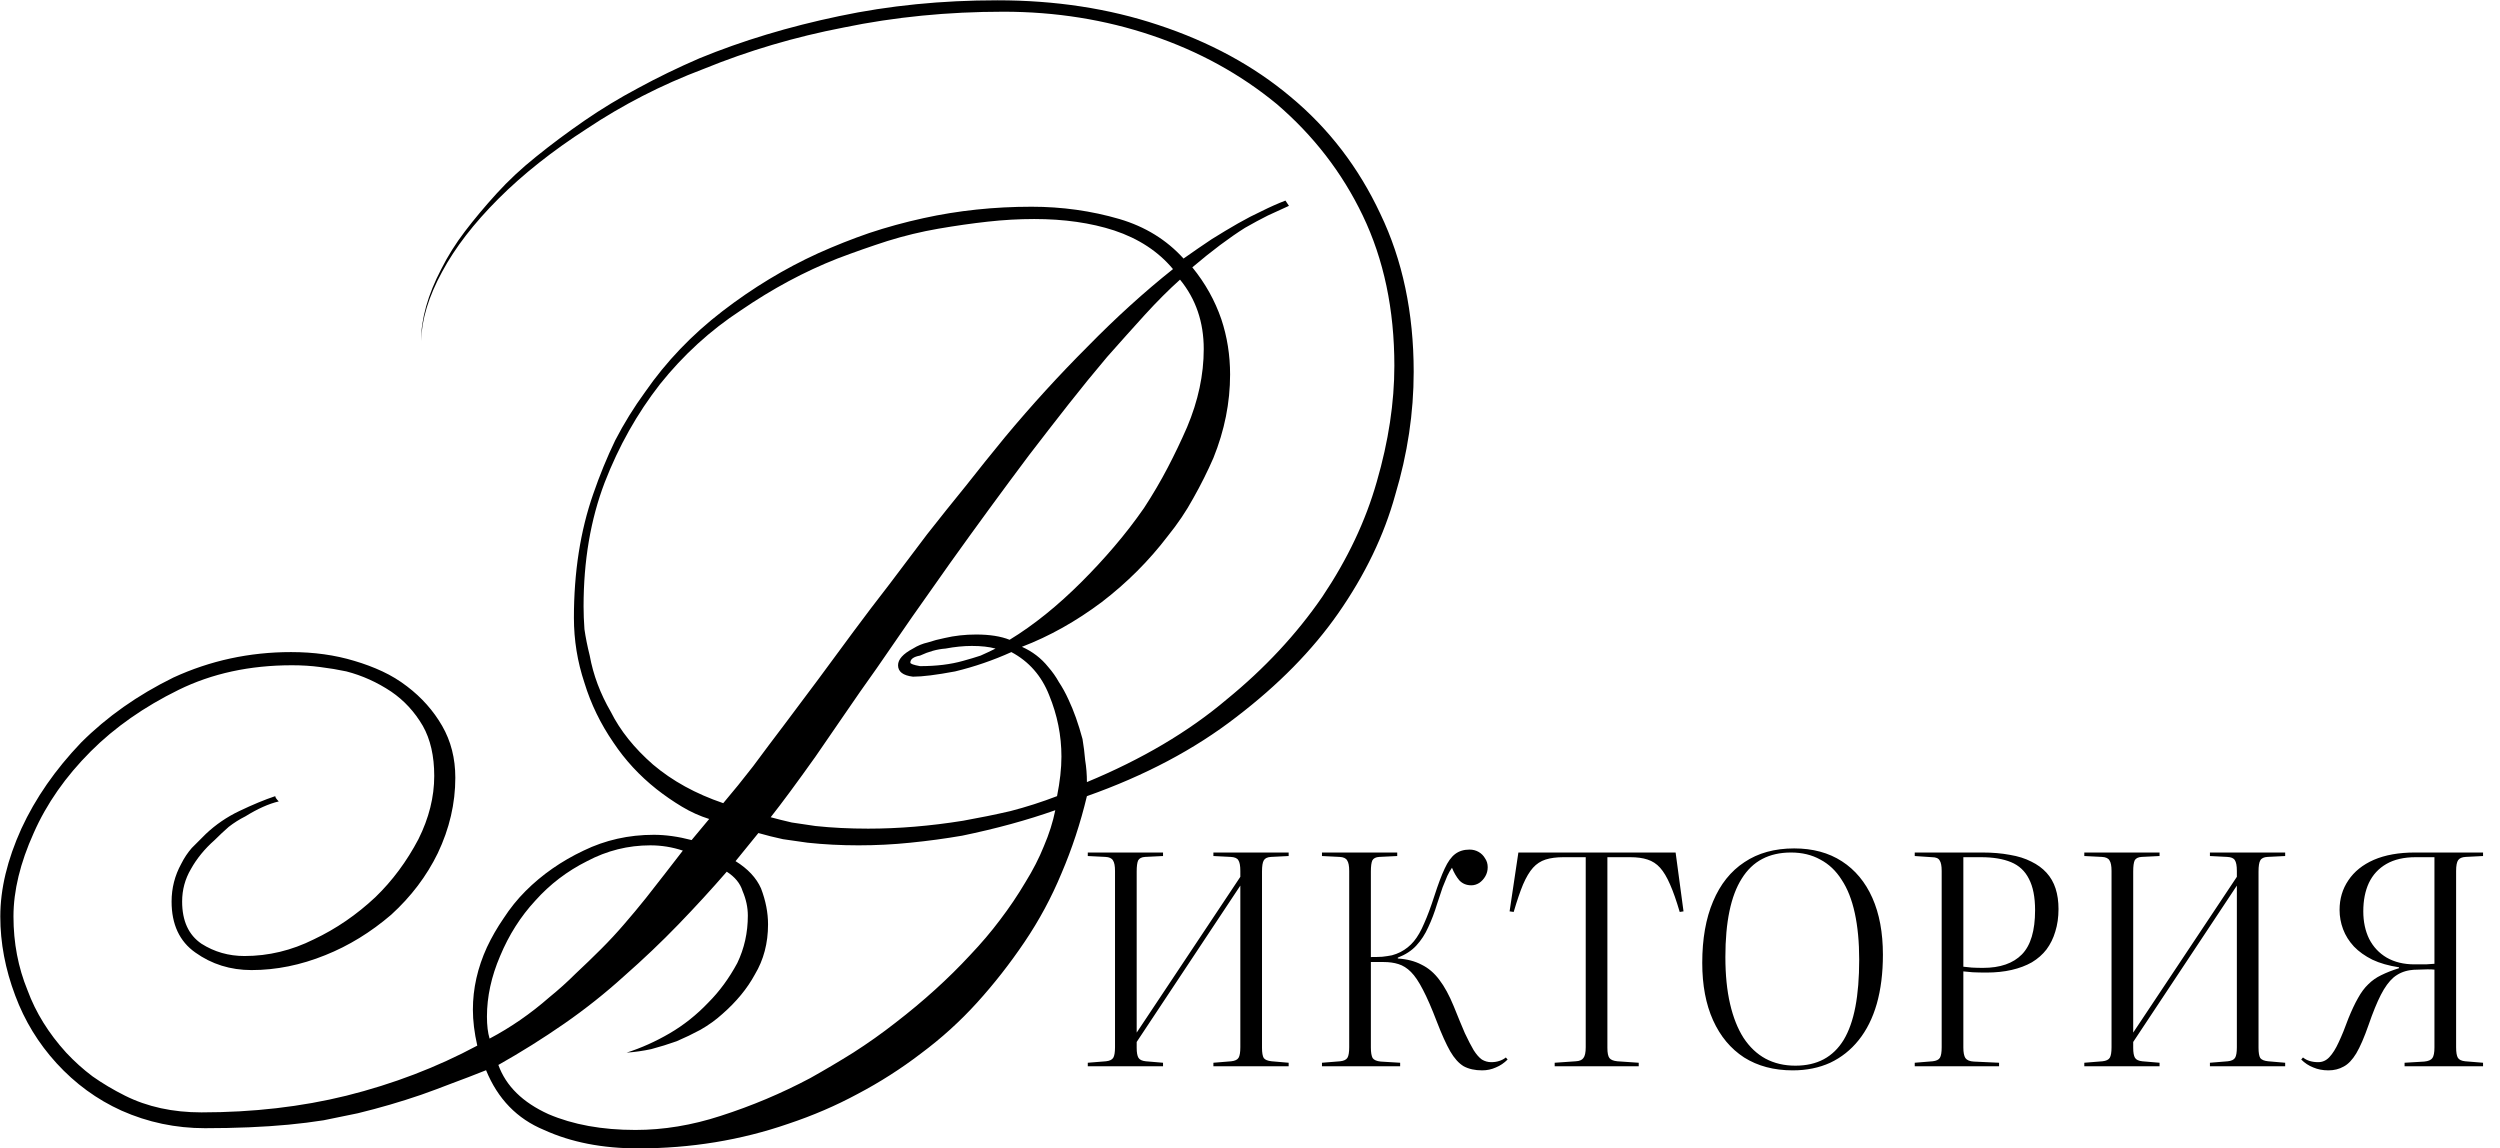
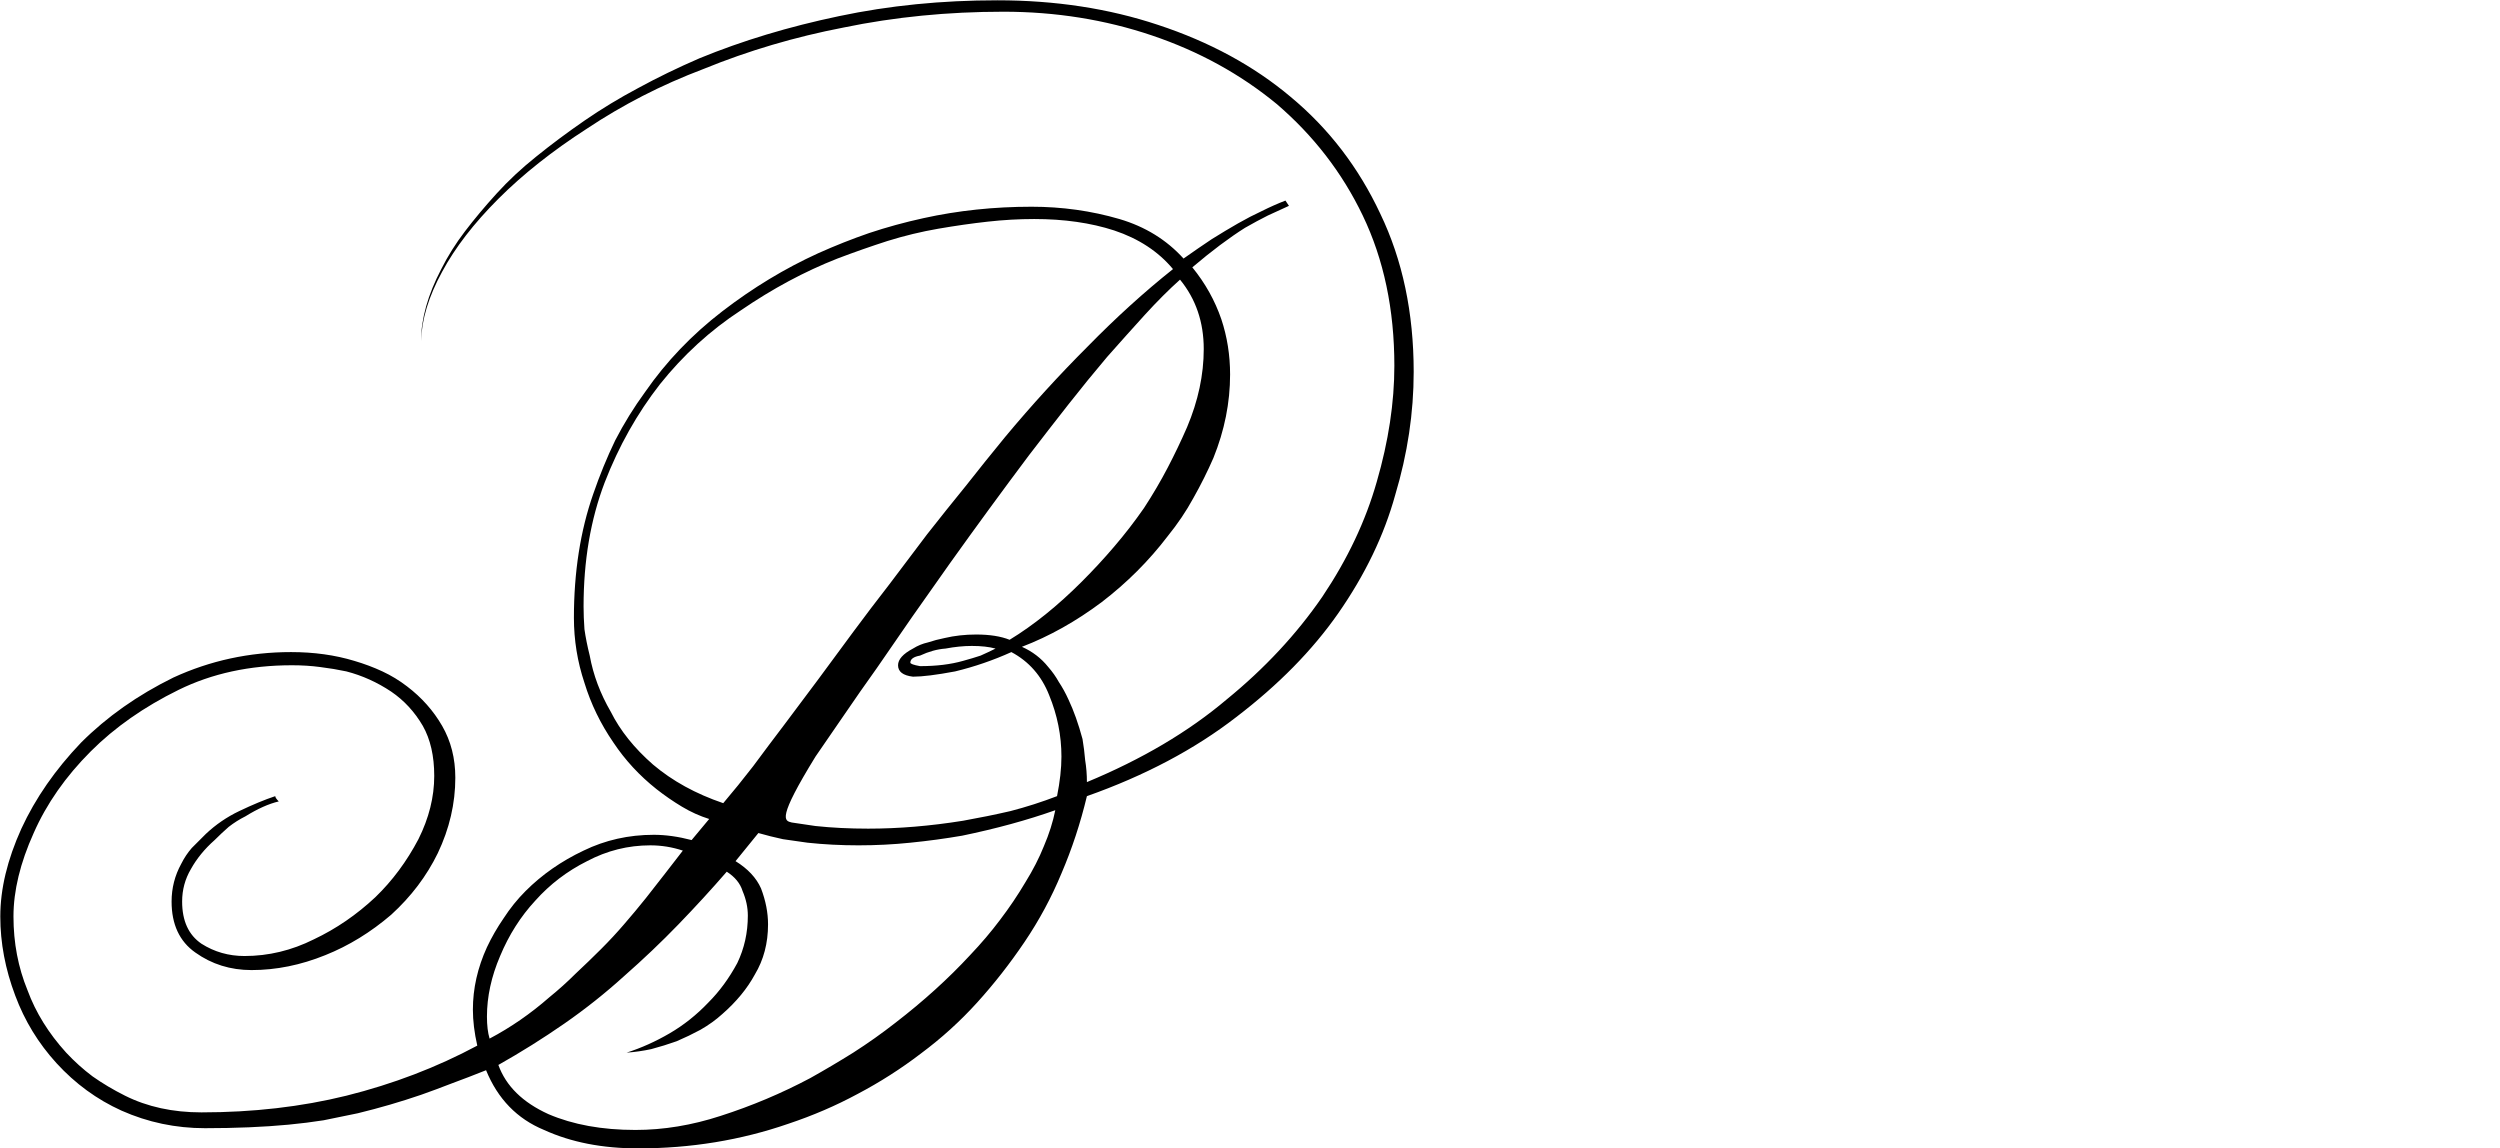
<svg xmlns="http://www.w3.org/2000/svg" width="4269" height="1961" viewBox="0 0 4269 1961" fill="none">
-   <path d="M2414.01 635.004C2414.01 705.004 2403.51 775.004 2382.51 845.004C2363.51 914.004 2331.01 981.504 2285.01 1047.5C2241.01 1110.5 2183.01 1169.5 2111.01 1224.5C2040.01 1279.5 1955.01 1324.5 1856.01 1359.5C1845.01 1405.5 1830.51 1449.5 1812.51 1491.5C1795.51 1532.5 1774.51 1571.5 1749.51 1608.5C1724.51 1645.5 1697.51 1680 1668.51 1712C1639.51 1744 1607.51 1773 1572.51 1799C1538.51 1825 1502.51 1848 1464.51 1868C1427.51 1888 1388.01 1905 1346.01 1919C1265.01 1947 1179.51 1961 1089.51 1961C1028.51 1961 975.008 1950.5 929.008 1929.5C883.008 1910.5 850.008 1876.5 830.008 1827.5C810.008 1835.5 790.508 1843 771.508 1850C753.508 1857 736.008 1863.5 719.008 1869.5C684.008 1881.5 648.008 1892 611.008 1901C592.008 1905 572.508 1909 552.508 1913C533.508 1916 513.508 1918.5 492.508 1920.5C471.508 1922.5 449.008 1924 425.008 1925C401.008 1926 376.008 1926.5 350.008 1926.5C300.008 1926.5 252.508 1916.5 207.508 1896.5C165.508 1877.5 128.508 1850.5 96.508 1815.5C65.508 1781.5 42.008 1743 26.008 1700C9.008 1655 0.508 1610 0.508 1565C0.508 1518 12.508 1468 36.508 1415C60.508 1363 94.508 1314 138.508 1268C182.508 1224 235.008 1187 296.008 1157C359.008 1128 426.008 1113.5 497.008 1113.5C536.008 1113.5 572.008 1118.5 605.008 1128.5C622.008 1133.5 638.008 1139.5 653.008 1146.5C668.008 1153.5 682.008 1162 695.008 1172C720.008 1191 740.008 1213.5 755.008 1239.5C770.008 1265.5 777.508 1295 777.508 1328C777.508 1372 767.508 1415 747.508 1457C728.508 1496 702.008 1531 668.008 1562C633.008 1592 595.508 1615 555.508 1631C513.508 1648 471.508 1656.5 429.508 1656.5C393.508 1656.5 361.508 1646.5 333.508 1626.5C306.508 1607.5 293.008 1578.5 293.008 1539.5C293.008 1516.5 298.508 1495 309.508 1475C314.508 1465 320.508 1456 327.508 1448C335.508 1440 343.508 1432 351.508 1424C368.508 1408 387.508 1395 408.508 1385C431.508 1374 452.008 1365.5 470.008 1359.5C470.008 1361.5 472.008 1364.5 476.008 1368.5C459.008 1372.5 440.008 1381 419.008 1394C409.008 1399 399.508 1405 390.508 1412C382.508 1419 374.508 1426.5 366.508 1434.5C349.508 1449.5 336.008 1466 326.008 1484C316.008 1501 311.008 1519.5 311.008 1539.5C311.008 1572.5 322.008 1596.5 344.008 1611.5C366.008 1625.5 390.508 1632.5 417.508 1632.5C458.508 1632.5 498.008 1623 536.008 1604C574.008 1586 609.008 1562 641.008 1532C670.008 1504 694.508 1471 714.508 1433C732.508 1397 741.508 1361 741.508 1325C741.508 1291 735.008 1262.5 722.008 1239.5C708.008 1215.5 690.008 1196 668.008 1181C644.008 1165 618.508 1153.5 591.508 1146.5C577.508 1143.5 562.508 1141 546.508 1139C531.508 1137 515.508 1136 498.508 1136C426.508 1136 362.008 1150 305.008 1178C246.008 1207 196.008 1242 155.008 1283C112.008 1326 79.508 1372.5 57.508 1422.5C34.508 1473.5 23.008 1521 23.008 1565C23.008 1610 31.008 1652 47.008 1691C61.008 1729 83.008 1764.5 113.008 1797.5C127.008 1812.5 142.008 1826 158.008 1838C175.008 1850 193.508 1861 213.508 1871C251.508 1890 295.008 1899.5 344.008 1899.5C432.008 1899.5 514.508 1890 591.508 1871C671.508 1851 746.008 1822.5 815.008 1785.5C810.008 1763.5 807.508 1743 807.508 1724C807.508 1688 815.508 1652.5 831.508 1617.5C839.508 1600.5 849.008 1584 860.008 1568C871.008 1551 883.508 1535.5 897.508 1521.5C925.508 1493.5 958.508 1470.5 996.508 1452.5C1033.51 1434.5 1073.51 1425.5 1116.51 1425.5C1136.51 1425.5 1158.01 1428.5 1181.01 1434.5L1211.01 1398.5C1195.01 1393.5 1179.51 1386.5 1164.51 1377.5C1149.51 1368.5 1135.01 1358.5 1121.01 1347.5C1092.01 1324.5 1067.51 1298 1047.51 1268C1025.51 1236 1009.01 1202 998.008 1166C986.008 1130 980.008 1093 980.008 1055C980.008 977.004 991.008 906.504 1013.01 843.504C1024.01 811.504 1036.51 781.004 1050.51 752.004C1065.51 723.004 1082.51 695.504 1101.51 669.504C1119.51 643.504 1139.51 619.004 1161.51 596.004C1183.51 573.004 1207.51 551.504 1233.51 531.504C1285.51 491.504 1340.01 458.504 1397.01 432.504C1426.01 419.504 1455.01 408.004 1484.01 398.004C1514.01 388.004 1545.01 379.504 1577.01 372.504C1636.01 359.504 1697.51 353.004 1761.51 353.004C1813.51 353.004 1863.51 360.004 1911.51 374.004C1955.51 387.004 1992.01 409.504 2021.01 441.504C2038.01 429.504 2054.01 418.504 2069.01 408.504C2085.01 398.504 2100.01 389.504 2114.01 381.504C2128.01 373.504 2141.51 366.504 2154.51 360.504C2168.51 353.504 2182.01 347.504 2195.01 342.504L2201.01 351.504C2190.01 356.504 2178.01 362.004 2165.01 368.004C2153.01 374.004 2140.01 381.004 2126.01 389.004C2099.01 406.004 2069.01 428.504 2036.01 456.504C2058.01 483.504 2074.51 513.004 2085.51 545.004C2095.51 575.004 2100.51 606.504 2100.51 639.504C2100.51 687.504 2091.01 735.004 2072.01 782.004C2062.01 805.004 2050.51 828.004 2037.51 851.004C2025.51 873.004 2011.01 894.504 1994.01 915.504C1962.01 957.504 1924.51 995.004 1881.51 1028C1837.51 1061 1792.01 1086.5 1745.01 1104.5C1763.01 1112.5 1778.01 1124 1790.01 1139C1797.01 1147 1803.01 1155.5 1808.01 1164.5C1814.01 1173.5 1819.51 1183.5 1824.51 1194.5C1833.51 1213.5 1841.51 1236 1848.51 1262C1850.51 1274 1852.01 1286 1853.01 1298C1855.01 1310 1856.01 1322.5 1856.01 1335.5C1950.01 1296.5 2029.51 1249.5 2094.51 1194.5C2159.51 1141.5 2214.01 1083 2258.01 1019C2301.01 955.004 2332.01 889.504 2351.01 822.504C2371.01 753.504 2381.01 687.504 2381.01 624.504C2381.01 528.504 2363.01 443.004 2327.01 368.004C2292.01 295.004 2243.01 231.504 2180.01 177.504C2118.01 126.504 2047.01 87.504 1967.01 60.504C1887.01 33.504 1802.51 20.004 1713.51 20.004C1618.51 20.004 1527.51 29.004 1440.51 47.004C1357.51 63.004 1278.01 86.504 1202.01 117.504C1165.01 131.504 1130.01 147.004 1097.01 164.004C1064.01 181.004 1032.51 199.504 1002.51 219.504C943.508 257.504 893.008 297.504 851.008 339.504C809.008 381.504 777.008 423.004 755.008 464.004C732.008 506.004 720.008 545.504 719.008 582.504C719.008 544.504 730.508 503.504 753.508 459.504C764.508 437.504 778.008 416.004 794.008 395.004C810.008 374.004 828.008 352.504 848.008 330.504C868.008 308.504 890.508 287.504 915.508 267.504C941.508 246.504 969.008 226.004 998.008 206.004C1027.01 186.004 1057.51 167.504 1089.51 150.504C1122.51 132.504 1157.51 115.504 1194.51 99.504C1267.51 69.504 1347.01 45.504 1433.01 27.504C1518.01 9.504 1608.01 0.504 1703.01 0.504C1802.01 0.504 1893.51 14.504 1977.51 42.504C2065.51 71.504 2141.01 112.504 2204.01 165.504C2269.01 219.504 2320.01 286.004 2357.01 365.004C2395.01 444.004 2414.01 534.004 2414.01 635.004ZM2055.51 596.004C2055.51 550.004 2042.01 510.504 2015.01 477.504C1996.01 494.504 1976.01 514.504 1955.01 537.504C1935.01 559.504 1913.51 583.504 1890.51 609.504C1868.51 635.504 1846.51 662.504 1824.51 690.504C1802.51 718.504 1780.01 747.504 1757.01 777.504C1712.01 837.504 1667.01 899.004 1622.01 962.004C1600.01 993.004 1578.51 1023.5 1557.51 1053.5C1537.51 1082.5 1517.51 1111.5 1497.51 1140.5C1477.51 1168.5 1459.01 1195 1442.01 1220C1425.01 1245 1408.51 1269 1392.51 1292C1360.51 1337 1335.01 1371.5 1316.01 1395.5C1327.01 1398.5 1339.01 1401.5 1352.01 1404.5C1365.01 1406.5 1378.51 1408.5 1392.51 1410.5C1420.51 1413.5 1450.51 1415 1482.51 1415C1534.51 1415 1588.51 1410.5 1644.51 1401.5C1672.51 1396.5 1699.51 1391 1725.51 1385C1752.51 1378 1779.01 1369.5 1805.01 1359.5C1810.01 1334.5 1812.51 1312 1812.51 1292C1812.51 1256 1805.51 1221 1791.51 1187C1778.51 1154 1757.01 1129.5 1727.01 1113.5C1696.01 1127.5 1664.01 1138.5 1631.01 1146.5C1599.01 1152.5 1575.01 1155.5 1559.01 1155.5C1542.01 1153.5 1533.51 1147 1533.51 1136C1533.51 1126 1542.01 1116.5 1559.01 1107.5C1567.01 1102.5 1575.51 1099 1584.51 1097C1593.51 1094 1603.01 1091.5 1613.01 1089.5C1630.01 1085.5 1648.01 1083.5 1667.01 1083.5C1690.01 1083.5 1709.01 1086.5 1724.01 1092.5C1765.01 1067.5 1806.01 1034.5 1847.01 993.504C1867.01 973.504 1885.51 953.504 1902.51 933.504C1920.51 912.504 1937.51 890.504 1953.51 867.504C1968.51 844.504 1982.01 821.504 1994.01 798.504C2006.01 775.504 2017.01 752.504 2027.01 729.504C2046.01 684.504 2055.51 640.004 2055.51 596.004ZM2003.01 459.504C1978.01 429.504 1944.51 407.504 1902.51 393.504C1862.51 380.504 1817.01 374.004 1766.01 374.004C1740.01 374.004 1713.51 375.504 1686.51 378.504C1659.51 381.504 1631.51 385.504 1602.51 390.504C1573.51 395.504 1544.51 402.504 1515.51 411.504C1487.51 420.504 1459.01 430.504 1430.01 441.504C1374.01 463.504 1319.01 493.004 1265.01 530.004C1239.01 547.004 1214.51 566.004 1191.51 587.004C1168.51 608.004 1147.01 631.004 1127.01 656.004C1088.01 706.004 1056.51 762.004 1032.51 824.004C1008.51 887.004 996.508 957.504 996.508 1035.5C996.508 1047.5 997.008 1060.5 998.008 1074.5C1000.01 1088.5 1003.01 1103.5 1007.01 1119.5C1013.01 1152.5 1025.01 1184.5 1043.01 1215.5C1059.01 1247.5 1083.01 1277.5 1115.01 1305.5C1148.01 1333.5 1188.01 1355.5 1235.01 1371.5C1252.01 1351.5 1269.01 1330.5 1286.01 1308.5C1303.01 1285.5 1321.01 1261.5 1340.01 1236.5C1377.01 1187.5 1416.01 1135 1457.01 1079C1477.01 1052 1497.51 1025 1518.51 998.004C1539.51 970.004 1561.01 941.504 1583.01 912.504C1605.01 884.504 1627.01 857.004 1649.01 830.004C1671.01 802.004 1693.51 774.004 1716.51 746.004C1761.51 692.004 1808.51 640.504 1857.51 591.504C1905.51 542.504 1954.01 498.504 2003.01 459.504ZM1700.01 1107.5C1689.01 1104.5 1675.51 1103 1659.51 1103C1645.51 1103 1630.51 1104.5 1614.51 1107.5C1600.51 1108.5 1586.01 1112.5 1571.01 1119.5C1560.01 1121.5 1554.51 1125.5 1554.51 1131.5C1554.51 1133.5 1560.01 1135.5 1571.01 1137.5C1599.01 1137.5 1623.51 1134.5 1644.51 1128.5C1655.51 1125.5 1665.51 1122.5 1674.51 1119.5C1683.51 1115.5 1692.01 1111.5 1700.01 1107.5ZM1802.01 1383.5C1754.01 1400.5 1701.01 1415 1643.01 1427C1614.01 1432 1584.51 1436 1554.51 1439C1525.51 1442 1496.01 1443.5 1466.01 1443.5C1436.01 1443.5 1407.01 1442 1379.01 1439C1365.01 1437 1351.01 1435 1337.01 1433C1323.01 1430 1309.01 1426.5 1295.01 1422.5L1256.01 1470.5C1277.01 1483.5 1291.51 1499 1299.51 1517C1307.51 1538 1311.51 1558.5 1311.51 1578.5C1311.51 1610.5 1304.01 1639 1289.01 1664C1276.01 1688 1257.51 1710.5 1233.51 1731.5C1222.51 1741.5 1210.01 1750.5 1196.01 1758.5C1183.01 1765.5 1169.51 1772 1155.51 1778C1141.51 1783 1127.01 1787.5 1112.01 1791.5C1098.01 1794.5 1084.01 1796.5 1070.01 1797.5C1095.01 1789.5 1119.51 1778.5 1143.51 1764.5C1167.51 1750.5 1189.51 1733 1209.51 1712C1228.51 1693 1245.01 1670.5 1259.01 1644.5C1271.01 1619.5 1277.01 1592.5 1277.01 1563.5C1277.01 1549.5 1274.01 1535.5 1268.01 1521.5C1264.01 1508.5 1255.01 1497.5 1241.01 1488.5C1215.01 1518.5 1187.51 1548.5 1158.51 1578.5C1129.51 1608.5 1098.51 1638 1065.51 1667C1033.51 1696 999.508 1723 963.508 1748C927.508 1773 890.008 1796.5 851.008 1818.5C864.008 1854.5 892.508 1882.5 936.508 1902.5C978.508 1920.5 1028.01 1929.5 1085.01 1929.5C1133.01 1929.5 1181.51 1921.5 1230.51 1905.5C1283.51 1888.5 1334.51 1867 1383.51 1841C1408.51 1827 1433.01 1812.5 1457.01 1797.5C1482.01 1781.5 1506.01 1764.5 1529.01 1746.5C1577.01 1709.5 1619.51 1671 1656.51 1631C1675.51 1611 1692.51 1591 1707.51 1571C1723.51 1550 1738.01 1528.5 1751.01 1506.5C1764.01 1485.5 1774.51 1465 1782.51 1445C1791.51 1424 1798.01 1403.5 1802.01 1383.5ZM1166.01 1452.5C1148.01 1446.5 1129.51 1443.5 1110.51 1443.5C1072.51 1443.5 1036.51 1452.5 1002.51 1470.5C968.508 1487.5 939.008 1510 914.008 1538C889.008 1565 869.008 1596.5 854.008 1632.5C839.008 1667.5 831.508 1702 831.508 1736C831.508 1751 833.008 1763.5 836.008 1773.5C872.008 1754.5 906.008 1731 938.008 1703C954.008 1690 969.008 1676.5 983.008 1662.5C998.008 1648.5 1012.51 1634.5 1026.51 1620.5C1040.51 1606.5 1053.51 1592.5 1065.51 1578.5C1078.51 1563.5 1091.01 1548.5 1103.01 1533.5C1125.01 1505.5 1146.01 1478.5 1166.01 1452.5Z" fill="black" />
-   <path d="M1857.5 1820.75V1814.75L1888.5 1812.25C1894.83 1811.58 1899 1809.58 1901 1806.25C1903 1802.92 1904 1796.92 1904 1788.25V1487.25C1904 1478.58 1902.83 1472.58 1900.5 1469.25C1898.5 1465.58 1894.17 1463.58 1887.5 1463.25L1857.5 1461.75V1455.75H1986V1461.75L1955.5 1463.25C1949.5 1463.58 1945.5 1465.58 1943.5 1469.25C1941.83 1472.92 1941 1479.25 1941 1488.25V1763.25L2118 1497.25V1487.25C2118 1478.25 2116.83 1472.08 2114.5 1468.75C2112.5 1465.42 2108.17 1463.58 2101.5 1463.25L2072 1461.75V1455.75H2200.5V1461.75L2170.5 1463.25C2164.17 1463.58 2160 1465.58 2158 1469.25C2156 1472.58 2155 1478.92 2155 1488.25V1789.25C2155 1797.58 2156 1803.42 2158 1806.75C2160.33 1809.75 2164.83 1811.58 2171.5 1812.25L2200.5 1814.75V1820.75H2072V1814.75L2102.5 1812.25C2108.83 1811.58 2113 1809.58 2115 1806.25C2117 1802.92 2118 1796.92 2118 1788.25V1512.25L1941 1779.25V1789.25C1941 1797.25 1942 1802.92 1944 1806.25C1946 1809.58 1950.17 1811.58 1956.5 1812.25L1986 1814.75V1820.75H1857.5ZM2530.9 1827.75C2518.57 1827.75 2508.07 1825.42 2499.4 1820.75C2491.07 1815.75 2483.4 1807.25 2476.4 1795.25C2469.4 1782.92 2461.74 1765.92 2453.4 1744.25C2444.74 1721.58 2436.9 1703.58 2429.9 1690.25C2422.9 1676.58 2416.07 1666.42 2409.4 1659.75C2402.74 1653.08 2395.57 1648.58 2387.9 1646.25C2380.57 1643.92 2372.07 1642.75 2362.4 1642.75H2340.9V1788.75C2340.9 1797.08 2341.9 1803.08 2343.9 1806.75C2346.24 1810.08 2350.9 1812.08 2357.9 1812.75L2390.9 1814.75V1820.75H2257.4V1814.75L2288.4 1812.25C2294.74 1811.58 2298.9 1809.58 2300.9 1806.25C2302.9 1802.92 2303.9 1796.92 2303.9 1788.25V1487.25C2303.9 1478.58 2302.74 1472.58 2300.4 1469.25C2298.4 1465.58 2294.07 1463.58 2287.4 1463.25L2257.4 1461.75V1455.75H2385.9V1461.75L2355.4 1463.25C2349.4 1463.58 2345.4 1465.58 2343.4 1469.25C2341.74 1472.92 2340.9 1479.25 2340.9 1488.25V1634.25C2348.24 1634.25 2354.74 1634.08 2360.4 1633.75C2366.4 1633.08 2371.9 1632.25 2376.9 1631.25C2381.9 1629.92 2386.74 1628.08 2391.4 1625.75C2400.4 1621.08 2408.07 1614.92 2414.4 1607.25C2420.74 1599.58 2426.57 1589.42 2431.9 1576.75C2437.57 1564.08 2443.4 1548.42 2449.4 1529.75C2455.74 1510.08 2461.57 1494.58 2466.9 1483.25C2472.24 1471.58 2478.24 1463.25 2484.9 1458.25C2491.57 1453.25 2499.74 1450.75 2509.4 1450.75C2515.07 1450.75 2520.24 1452.08 2524.9 1454.75C2529.57 1457.42 2533.24 1461.08 2535.9 1465.75C2538.9 1470.08 2540.4 1475.08 2540.4 1480.75C2540.4 1486.42 2539.07 1491.58 2536.4 1496.25C2533.74 1500.92 2530.24 1504.75 2525.9 1507.75C2521.57 1510.42 2517.07 1511.75 2512.4 1511.75C2504.07 1511.75 2497.24 1508.92 2491.9 1503.25C2486.9 1497.25 2482.74 1490.08 2479.4 1481.75C2476.74 1485.42 2474.07 1490.08 2471.4 1495.75C2469.07 1501.08 2466.4 1507.58 2463.4 1515.25C2460.74 1522.92 2457.57 1532.42 2453.9 1543.75C2449.57 1558.08 2444.57 1571.25 2438.9 1583.25C2433.57 1595.25 2426.74 1605.75 2418.4 1614.75C2410.4 1623.42 2399.9 1630.25 2386.9 1635.25V1636.75C2402.57 1637.75 2416.07 1641.25 2427.4 1647.25C2439.07 1652.92 2449.24 1661.58 2457.9 1673.25C2466.57 1684.58 2474.74 1699.58 2482.4 1718.25C2489.74 1736.58 2496.07 1751.92 2501.4 1764.25C2507.07 1776.25 2512.07 1785.92 2516.4 1793.25C2521.07 1800.58 2525.74 1805.92 2530.4 1809.25C2535.4 1812.25 2540.74 1813.75 2546.4 1813.75C2551.4 1813.75 2555.9 1813.08 2559.9 1811.75C2564.24 1810.42 2568.07 1808.42 2571.4 1805.75L2574.4 1809.25C2568.4 1815.25 2561.74 1819.75 2554.4 1822.75C2547.07 1826.08 2539.24 1827.75 2530.9 1827.75ZM2654.78 1820.75V1814.75L2690.78 1812.25C2697.11 1811.92 2701.45 1810.08 2703.78 1806.75C2706.45 1803.42 2707.78 1797.25 2707.78 1788.25V1463.75H2669.78C2657.78 1463.75 2647.61 1465.08 2639.28 1467.75C2630.95 1470.42 2623.78 1475.08 2617.78 1481.75C2611.78 1488.42 2606.11 1497.92 2600.78 1510.25C2595.78 1522.25 2590.45 1537.92 2584.78 1557.25L2577.78 1556.25L2592.78 1455.75H2861.28L2874.78 1556.25L2868.28 1557.25C2862.61 1537.92 2857.11 1522.25 2851.78 1510.25C2846.45 1497.92 2840.78 1488.42 2834.78 1481.75C2828.78 1475.08 2821.61 1470.42 2813.28 1467.75C2805.28 1465.08 2795.45 1463.75 2783.78 1463.75H2744.78V1789.25C2744.78 1797.92 2745.95 1803.75 2748.28 1806.75C2750.61 1809.75 2755.11 1811.58 2761.78 1812.25L2798.28 1814.75V1820.75H2654.78ZM3061.26 1827.75C3029.26 1827.75 3001.59 1820.42 2978.26 1805.75C2955.26 1790.75 2937.59 1769.58 2925.26 1742.25C2912.92 1714.92 2906.76 1682.25 2906.76 1644.25C2906.76 1603.25 2912.92 1568.25 2925.26 1539.25C2937.59 1509.92 2955.42 1487.58 2978.76 1472.25C3002.09 1456.58 3030.42 1448.75 3063.76 1448.75C3095.42 1448.75 3122.59 1456.08 3145.26 1470.75C3167.92 1485.42 3185.26 1506.25 3197.26 1533.25C3209.26 1560.25 3215.26 1592.58 3215.26 1630.25C3215.26 1661.58 3211.76 1689.58 3204.76 1714.25C3197.76 1738.58 3187.42 1759.25 3173.76 1776.25C3160.42 1792.92 3144.26 1805.75 3125.26 1814.75C3106.26 1823.42 3084.92 1827.75 3061.26 1827.75ZM3065.76 1819.75C3084.42 1819.75 3100.59 1816.08 3114.26 1808.75C3127.92 1801.42 3139.26 1790.42 3148.26 1775.75C3157.26 1760.75 3163.92 1741.92 3168.26 1719.25C3172.59 1696.58 3174.76 1669.75 3174.76 1638.75C3174.76 1608.75 3172.26 1582.25 3167.26 1559.25C3162.26 1536.25 3154.76 1517.25 3144.76 1502.25C3135.09 1486.92 3122.92 1475.42 3108.26 1467.75C3093.92 1459.75 3077.26 1455.75 3058.26 1455.75C3039.59 1455.75 3023.26 1459.42 3009.26 1466.75C2995.26 1474.08 2983.59 1485.25 2974.26 1500.25C2964.92 1514.92 2957.92 1533.42 2953.26 1555.75C2948.59 1578.08 2946.26 1604.25 2946.26 1634.25C2946.26 1664.58 2948.92 1691.25 2954.26 1714.25C2959.59 1737.25 2967.26 1756.58 2977.26 1772.25C2987.59 1787.92 3000.09 1799.75 3014.76 1807.75C3029.76 1815.75 3046.76 1819.75 3065.76 1819.75ZM3269.61 1820.75V1814.75L3300.11 1812.25C3306.44 1811.58 3310.61 1809.58 3312.61 1806.25C3314.61 1802.92 3315.61 1796.92 3315.61 1788.25V1487.25C3315.61 1478.58 3314.44 1472.58 3312.11 1469.25C3310.11 1465.58 3305.78 1463.75 3299.11 1463.75L3269.61 1461.75V1455.75H3385.11C3402.44 1455.75 3418.11 1457.08 3432.11 1459.75C3446.11 1462.08 3458.28 1465.92 3468.61 1471.25C3478.94 1476.25 3487.61 1482.58 3494.61 1490.25C3501.61 1497.92 3506.78 1506.92 3510.11 1517.25C3513.44 1527.58 3515.11 1539.25 3515.11 1552.25C3515.11 1566.25 3513.28 1579.08 3509.61 1590.75C3506.28 1602.08 3501.28 1612.25 3494.61 1621.25C3487.94 1629.92 3479.61 1637.25 3469.61 1643.25C3459.61 1648.92 3448.11 1653.25 3435.11 1656.25C3422.11 1659.25 3407.78 1660.75 3392.11 1660.75C3383.44 1660.75 3375.61 1660.58 3368.61 1660.25C3361.94 1659.58 3356.61 1659.08 3352.61 1658.75V1788.75C3352.61 1797.08 3353.78 1803.08 3356.11 1806.75C3358.78 1810.42 3363.61 1812.42 3370.61 1812.75L3413.61 1814.75V1820.75H3269.61ZM3386.11 1652.75C3415.44 1652.75 3437.61 1645.08 3452.61 1629.75C3467.61 1614.42 3475.11 1589.25 3475.11 1554.25C3475.11 1531.92 3471.61 1514.08 3464.61 1500.75C3457.94 1487.42 3447.78 1477.92 3434.11 1472.25C3420.44 1466.58 3403.28 1463.75 3382.61 1463.75H3352.61V1650.75C3356.61 1651.08 3361.44 1651.58 3367.11 1652.25C3373.11 1652.58 3379.44 1652.75 3386.11 1652.75ZM3559.16 1820.75V1814.75L3590.16 1812.25C3596.49 1811.58 3600.66 1809.58 3602.66 1806.25C3604.66 1802.92 3605.66 1796.92 3605.66 1788.25V1487.25C3605.66 1478.58 3604.49 1472.58 3602.16 1469.25C3600.16 1465.58 3595.83 1463.58 3589.16 1463.25L3559.16 1461.75V1455.75H3687.66V1461.75L3657.16 1463.25C3651.16 1463.58 3647.16 1465.58 3645.16 1469.25C3643.49 1472.92 3642.66 1479.25 3642.66 1488.25V1763.25L3819.66 1497.25V1487.25C3819.66 1478.25 3818.49 1472.08 3816.16 1468.75C3814.16 1465.42 3809.83 1463.58 3803.16 1463.25L3773.66 1461.75V1455.75H3902.16V1461.75L3872.16 1463.25C3865.83 1463.58 3861.66 1465.58 3859.66 1469.25C3857.66 1472.58 3856.66 1478.92 3856.66 1488.25V1789.25C3856.66 1797.58 3857.66 1803.42 3859.66 1806.75C3861.99 1809.75 3866.49 1811.58 3873.16 1812.25L3902.16 1814.75V1820.75H3773.66V1814.75L3804.16 1812.25C3810.49 1811.58 3814.66 1809.58 3816.66 1806.25C3818.66 1802.92 3819.66 1796.92 3819.66 1788.25V1512.25L3642.66 1779.25V1789.25C3642.66 1797.25 3643.66 1802.92 3645.66 1806.25C3647.66 1809.58 3651.83 1811.58 3658.16 1812.25L3687.66 1814.75V1820.75H3559.16ZM3976.06 1827.75C3966.4 1827.75 3957.73 1826.08 3950.06 1822.75C3942.4 1819.75 3935.56 1815.25 3929.56 1809.25L3932.56 1805.75C3935.9 1808.42 3939.73 1810.42 3944.06 1811.75C3948.4 1813.08 3953.23 1813.75 3958.56 1813.75C3965.9 1813.75 3972.23 1810.92 3977.56 1805.25C3983.23 1799.25 3988.56 1790.75 3993.56 1779.75C3998.9 1768.42 4004.4 1754.92 4010.06 1739.25C4015.73 1725.25 4021.23 1713.58 4026.56 1704.25C4031.9 1694.58 4037.73 1686.75 4044.06 1680.75C4050.4 1674.42 4057.73 1669.25 4066.06 1665.25C4074.73 1660.92 4084.9 1656.92 4096.56 1653.25V1651.75C4078.9 1649.08 4063.73 1644.75 4051.06 1638.75C4038.4 1632.42 4027.9 1624.92 4019.56 1616.25C4011.23 1607.25 4005.06 1597.42 4001.06 1586.75C3997.06 1576.08 3995.06 1565.08 3995.06 1553.75C3995.06 1534.75 4000.06 1517.92 4010.06 1503.25C4020.06 1488.25 4034.56 1476.58 4053.56 1468.25C4072.9 1459.92 4096.23 1455.75 4123.56 1455.75H4240.06V1461.75L4210.56 1463.25C4204.23 1463.58 4199.9 1465.42 4197.56 1468.75C4195.23 1472.08 4194.06 1478.25 4194.06 1487.25V1788.25C4194.06 1796.92 4195.06 1802.92 4197.06 1806.25C4199.06 1809.58 4203.23 1811.58 4209.56 1812.25L4240.06 1814.75V1820.75H4106.06V1814.75L4139.56 1812.75C4146.56 1812.08 4151.23 1810.08 4153.56 1806.75C4155.9 1803.42 4157.06 1797.42 4157.06 1788.75V1655.75C4154.4 1655.42 4150.4 1655.25 4145.06 1655.25C4140.06 1655.25 4134.73 1655.42 4129.06 1655.75C4123.73 1655.75 4119.06 1656.08 4115.06 1656.75C4104.4 1658.42 4095.06 1662.58 4087.06 1669.25C4079.4 1675.92 4072.23 1685.75 4065.56 1698.75C4058.9 1711.75 4051.9 1728.92 4044.56 1750.25C4037.23 1771.25 4030.23 1787.42 4023.56 1798.75C4016.9 1809.75 4009.73 1817.25 4002.06 1821.25C3994.4 1825.58 3985.73 1827.75 3976.06 1827.75ZM4123.06 1646.75C4125.4 1646.75 4128.06 1646.75 4131.06 1646.75C4134.4 1646.75 4138.23 1646.75 4142.56 1646.75C4146.9 1646.42 4151.73 1646.08 4157.06 1645.75V1463.75H4125.06C4105.06 1463.75 4088.4 1467.58 4075.06 1475.25C4061.73 1482.92 4051.73 1493.75 4045.06 1507.75C4038.73 1521.42 4035.56 1537.58 4035.56 1556.25C4035.56 1573.92 4038.9 1589.58 4045.56 1603.25C4052.56 1616.92 4062.56 1627.58 4075.56 1635.25C4088.9 1642.92 4104.73 1646.75 4123.06 1646.75Z" fill="black" />
+   <path d="M2414.01 635.004C2414.01 705.004 2403.51 775.004 2382.51 845.004C2363.51 914.004 2331.01 981.504 2285.01 1047.5C2241.01 1110.5 2183.01 1169.5 2111.01 1224.5C2040.01 1279.5 1955.01 1324.5 1856.01 1359.5C1845.01 1405.5 1830.51 1449.5 1812.51 1491.5C1795.51 1532.5 1774.51 1571.5 1749.51 1608.5C1724.51 1645.5 1697.51 1680 1668.51 1712C1639.51 1744 1607.51 1773 1572.51 1799C1538.51 1825 1502.51 1848 1464.51 1868C1427.51 1888 1388.01 1905 1346.01 1919C1265.01 1947 1179.51 1961 1089.51 1961C1028.51 1961 975.008 1950.5 929.008 1929.5C883.008 1910.5 850.008 1876.5 830.008 1827.5C810.008 1835.5 790.508 1843 771.508 1850C753.508 1857 736.008 1863.5 719.008 1869.5C684.008 1881.5 648.008 1892 611.008 1901C592.008 1905 572.508 1909 552.508 1913C533.508 1916 513.508 1918.5 492.508 1920.5C471.508 1922.5 449.008 1924 425.008 1925C401.008 1926 376.008 1926.5 350.008 1926.5C300.008 1926.5 252.508 1916.5 207.508 1896.5C165.508 1877.5 128.508 1850.5 96.508 1815.5C65.508 1781.5 42.008 1743 26.008 1700C9.008 1655 0.508 1610 0.508 1565C0.508 1518 12.508 1468 36.508 1415C60.508 1363 94.508 1314 138.508 1268C182.508 1224 235.008 1187 296.008 1157C359.008 1128 426.008 1113.5 497.008 1113.5C536.008 1113.5 572.008 1118.5 605.008 1128.5C622.008 1133.5 638.008 1139.5 653.008 1146.5C668.008 1153.5 682.008 1162 695.008 1172C720.008 1191 740.008 1213.5 755.008 1239.5C770.008 1265.5 777.508 1295 777.508 1328C777.508 1372 767.508 1415 747.508 1457C728.508 1496 702.008 1531 668.008 1562C633.008 1592 595.508 1615 555.508 1631C513.508 1648 471.508 1656.5 429.508 1656.5C393.508 1656.5 361.508 1646.5 333.508 1626.5C306.508 1607.5 293.008 1578.5 293.008 1539.5C293.008 1516.5 298.508 1495 309.508 1475C314.508 1465 320.508 1456 327.508 1448C335.508 1440 343.508 1432 351.508 1424C368.508 1408 387.508 1395 408.508 1385C431.508 1374 452.008 1365.5 470.008 1359.5C470.008 1361.5 472.008 1364.5 476.008 1368.5C459.008 1372.5 440.008 1381 419.008 1394C409.008 1399 399.508 1405 390.508 1412C382.508 1419 374.508 1426.5 366.508 1434.5C349.508 1449.5 336.008 1466 326.008 1484C316.008 1501 311.008 1519.5 311.008 1539.5C311.008 1572.5 322.008 1596.5 344.008 1611.5C366.008 1625.5 390.508 1632.5 417.508 1632.5C458.508 1632.5 498.008 1623 536.008 1604C574.008 1586 609.008 1562 641.008 1532C670.008 1504 694.508 1471 714.508 1433C732.508 1397 741.508 1361 741.508 1325C741.508 1291 735.008 1262.5 722.008 1239.5C708.008 1215.5 690.008 1196 668.008 1181C644.008 1165 618.508 1153.5 591.508 1146.5C577.508 1143.5 562.508 1141 546.508 1139C531.508 1137 515.508 1136 498.508 1136C426.508 1136 362.008 1150 305.008 1178C246.008 1207 196.008 1242 155.008 1283C112.008 1326 79.508 1372.5 57.508 1422.5C34.508 1473.5 23.008 1521 23.008 1565C23.008 1610 31.008 1652 47.008 1691C61.008 1729 83.008 1764.5 113.008 1797.5C127.008 1812.5 142.008 1826 158.008 1838C175.008 1850 193.508 1861 213.508 1871C251.508 1890 295.008 1899.5 344.008 1899.5C432.008 1899.5 514.508 1890 591.508 1871C671.508 1851 746.008 1822.5 815.008 1785.5C810.008 1763.5 807.508 1743 807.508 1724C807.508 1688 815.508 1652.5 831.508 1617.5C839.508 1600.5 849.008 1584 860.008 1568C871.008 1551 883.508 1535.5 897.508 1521.5C925.508 1493.5 958.508 1470.5 996.508 1452.5C1033.51 1434.5 1073.51 1425.5 1116.51 1425.5C1136.51 1425.5 1158.01 1428.5 1181.01 1434.5L1211.01 1398.5C1195.01 1393.5 1179.51 1386.5 1164.51 1377.5C1149.51 1368.5 1135.01 1358.5 1121.01 1347.5C1092.01 1324.5 1067.51 1298 1047.51 1268C1025.51 1236 1009.01 1202 998.008 1166C986.008 1130 980.008 1093 980.008 1055C980.008 977.004 991.008 906.504 1013.01 843.504C1024.01 811.504 1036.51 781.004 1050.51 752.004C1065.51 723.004 1082.51 695.504 1101.51 669.504C1119.51 643.504 1139.51 619.004 1161.51 596.004C1183.51 573.004 1207.51 551.504 1233.51 531.504C1285.51 491.504 1340.01 458.504 1397.01 432.504C1426.01 419.504 1455.01 408.004 1484.01 398.004C1514.01 388.004 1545.01 379.504 1577.01 372.504C1636.01 359.504 1697.51 353.004 1761.51 353.004C1813.51 353.004 1863.51 360.004 1911.51 374.004C1955.51 387.004 1992.01 409.504 2021.01 441.504C2038.01 429.504 2054.01 418.504 2069.01 408.504C2085.01 398.504 2100.01 389.504 2114.01 381.504C2128.01 373.504 2141.51 366.504 2154.51 360.504C2168.51 353.504 2182.01 347.504 2195.01 342.504L2201.01 351.504C2190.01 356.504 2178.01 362.004 2165.01 368.004C2153.01 374.004 2140.01 381.004 2126.01 389.004C2099.01 406.004 2069.01 428.504 2036.01 456.504C2058.01 483.504 2074.51 513.004 2085.51 545.004C2095.51 575.004 2100.51 606.504 2100.51 639.504C2100.51 687.504 2091.01 735.004 2072.01 782.004C2062.01 805.004 2050.51 828.004 2037.51 851.004C2025.51 873.004 2011.01 894.504 1994.01 915.504C1962.01 957.504 1924.51 995.004 1881.51 1028C1837.51 1061 1792.01 1086.5 1745.01 1104.5C1763.01 1112.5 1778.01 1124 1790.01 1139C1797.01 1147 1803.01 1155.5 1808.01 1164.5C1814.01 1173.5 1819.51 1183.5 1824.51 1194.5C1833.51 1213.5 1841.51 1236 1848.51 1262C1850.51 1274 1852.01 1286 1853.01 1298C1855.01 1310 1856.01 1322.5 1856.01 1335.5C1950.01 1296.5 2029.51 1249.5 2094.51 1194.5C2159.51 1141.5 2214.01 1083 2258.01 1019C2301.01 955.004 2332.01 889.504 2351.01 822.504C2371.01 753.504 2381.01 687.504 2381.01 624.504C2381.01 528.504 2363.01 443.004 2327.01 368.004C2292.01 295.004 2243.01 231.504 2180.01 177.504C2118.01 126.504 2047.01 87.504 1967.01 60.504C1887.01 33.504 1802.51 20.004 1713.51 20.004C1618.51 20.004 1527.51 29.004 1440.51 47.004C1357.51 63.004 1278.01 86.504 1202.01 117.504C1165.01 131.504 1130.01 147.004 1097.01 164.004C1064.01 181.004 1032.51 199.504 1002.51 219.504C943.508 257.504 893.008 297.504 851.008 339.504C809.008 381.504 777.008 423.004 755.008 464.004C732.008 506.004 720.008 545.504 719.008 582.504C719.008 544.504 730.508 503.504 753.508 459.504C764.508 437.504 778.008 416.004 794.008 395.004C810.008 374.004 828.008 352.504 848.008 330.504C868.008 308.504 890.508 287.504 915.508 267.504C941.508 246.504 969.008 226.004 998.008 206.004C1027.01 186.004 1057.51 167.504 1089.51 150.504C1122.51 132.504 1157.51 115.504 1194.51 99.504C1267.51 69.504 1347.01 45.504 1433.01 27.504C1518.01 9.504 1608.01 0.504 1703.01 0.504C1802.01 0.504 1893.51 14.504 1977.51 42.504C2065.51 71.504 2141.01 112.504 2204.01 165.504C2269.01 219.504 2320.01 286.004 2357.01 365.004C2395.01 444.004 2414.01 534.004 2414.01 635.004ZM2055.51 596.004C2055.51 550.004 2042.01 510.504 2015.01 477.504C1996.01 494.504 1976.01 514.504 1955.01 537.504C1935.01 559.504 1913.51 583.504 1890.51 609.504C1868.51 635.504 1846.51 662.504 1824.51 690.504C1802.51 718.504 1780.01 747.504 1757.01 777.504C1712.01 837.504 1667.01 899.004 1622.01 962.004C1600.01 993.004 1578.51 1023.5 1557.51 1053.5C1537.51 1082.5 1517.51 1111.5 1497.51 1140.5C1477.51 1168.5 1459.01 1195 1442.01 1220C1425.01 1245 1408.51 1269 1392.51 1292C1327.01 1398.5 1339.01 1401.5 1352.01 1404.5C1365.01 1406.5 1378.51 1408.5 1392.51 1410.5C1420.51 1413.5 1450.51 1415 1482.51 1415C1534.51 1415 1588.51 1410.5 1644.51 1401.5C1672.51 1396.5 1699.51 1391 1725.51 1385C1752.51 1378 1779.01 1369.5 1805.01 1359.5C1810.01 1334.5 1812.51 1312 1812.51 1292C1812.51 1256 1805.51 1221 1791.51 1187C1778.51 1154 1757.01 1129.5 1727.01 1113.5C1696.01 1127.5 1664.01 1138.5 1631.01 1146.5C1599.01 1152.5 1575.01 1155.5 1559.01 1155.5C1542.01 1153.5 1533.51 1147 1533.51 1136C1533.51 1126 1542.01 1116.5 1559.01 1107.5C1567.01 1102.5 1575.51 1099 1584.51 1097C1593.51 1094 1603.01 1091.5 1613.01 1089.5C1630.01 1085.5 1648.01 1083.5 1667.01 1083.5C1690.01 1083.5 1709.01 1086.5 1724.01 1092.5C1765.01 1067.5 1806.01 1034.5 1847.01 993.504C1867.01 973.504 1885.51 953.504 1902.51 933.504C1920.51 912.504 1937.51 890.504 1953.51 867.504C1968.51 844.504 1982.01 821.504 1994.01 798.504C2006.01 775.504 2017.01 752.504 2027.01 729.504C2046.01 684.504 2055.51 640.004 2055.51 596.004ZM2003.01 459.504C1978.01 429.504 1944.51 407.504 1902.51 393.504C1862.51 380.504 1817.01 374.004 1766.01 374.004C1740.01 374.004 1713.51 375.504 1686.51 378.504C1659.51 381.504 1631.51 385.504 1602.51 390.504C1573.51 395.504 1544.51 402.504 1515.51 411.504C1487.51 420.504 1459.01 430.504 1430.01 441.504C1374.01 463.504 1319.01 493.004 1265.01 530.004C1239.01 547.004 1214.51 566.004 1191.51 587.004C1168.51 608.004 1147.01 631.004 1127.01 656.004C1088.01 706.004 1056.51 762.004 1032.51 824.004C1008.51 887.004 996.508 957.504 996.508 1035.5C996.508 1047.5 997.008 1060.5 998.008 1074.5C1000.01 1088.5 1003.01 1103.5 1007.01 1119.5C1013.01 1152.5 1025.01 1184.5 1043.01 1215.5C1059.01 1247.5 1083.01 1277.5 1115.01 1305.5C1148.01 1333.5 1188.01 1355.5 1235.01 1371.5C1252.01 1351.5 1269.01 1330.5 1286.01 1308.5C1303.01 1285.5 1321.01 1261.5 1340.01 1236.5C1377.01 1187.5 1416.01 1135 1457.01 1079C1477.01 1052 1497.51 1025 1518.51 998.004C1539.51 970.004 1561.01 941.504 1583.01 912.504C1605.01 884.504 1627.01 857.004 1649.01 830.004C1671.01 802.004 1693.51 774.004 1716.51 746.004C1761.51 692.004 1808.51 640.504 1857.51 591.504C1905.51 542.504 1954.01 498.504 2003.01 459.504ZM1700.01 1107.5C1689.01 1104.5 1675.51 1103 1659.51 1103C1645.51 1103 1630.51 1104.5 1614.51 1107.5C1600.51 1108.5 1586.01 1112.5 1571.01 1119.5C1560.01 1121.5 1554.51 1125.5 1554.51 1131.5C1554.51 1133.5 1560.01 1135.5 1571.01 1137.5C1599.01 1137.5 1623.51 1134.5 1644.51 1128.5C1655.51 1125.5 1665.51 1122.5 1674.51 1119.5C1683.51 1115.5 1692.01 1111.5 1700.01 1107.5ZM1802.01 1383.5C1754.01 1400.5 1701.01 1415 1643.01 1427C1614.01 1432 1584.51 1436 1554.51 1439C1525.51 1442 1496.01 1443.5 1466.01 1443.5C1436.01 1443.5 1407.01 1442 1379.01 1439C1365.01 1437 1351.01 1435 1337.01 1433C1323.01 1430 1309.01 1426.5 1295.01 1422.5L1256.01 1470.5C1277.01 1483.5 1291.51 1499 1299.51 1517C1307.51 1538 1311.51 1558.5 1311.51 1578.5C1311.51 1610.5 1304.01 1639 1289.01 1664C1276.01 1688 1257.51 1710.5 1233.51 1731.5C1222.51 1741.5 1210.01 1750.5 1196.01 1758.5C1183.01 1765.5 1169.51 1772 1155.51 1778C1141.51 1783 1127.01 1787.5 1112.01 1791.5C1098.01 1794.5 1084.01 1796.5 1070.01 1797.5C1095.01 1789.5 1119.51 1778.5 1143.51 1764.5C1167.51 1750.5 1189.51 1733 1209.51 1712C1228.51 1693 1245.01 1670.5 1259.01 1644.5C1271.01 1619.5 1277.01 1592.5 1277.01 1563.5C1277.01 1549.5 1274.01 1535.5 1268.01 1521.5C1264.01 1508.5 1255.01 1497.5 1241.01 1488.5C1215.01 1518.5 1187.51 1548.5 1158.51 1578.5C1129.51 1608.5 1098.51 1638 1065.51 1667C1033.51 1696 999.508 1723 963.508 1748C927.508 1773 890.008 1796.5 851.008 1818.5C864.008 1854.5 892.508 1882.5 936.508 1902.5C978.508 1920.5 1028.01 1929.5 1085.01 1929.5C1133.01 1929.5 1181.51 1921.5 1230.51 1905.5C1283.51 1888.5 1334.51 1867 1383.51 1841C1408.51 1827 1433.01 1812.5 1457.01 1797.5C1482.01 1781.5 1506.01 1764.5 1529.01 1746.5C1577.01 1709.5 1619.51 1671 1656.51 1631C1675.51 1611 1692.51 1591 1707.51 1571C1723.51 1550 1738.01 1528.5 1751.01 1506.5C1764.01 1485.5 1774.51 1465 1782.51 1445C1791.51 1424 1798.01 1403.5 1802.01 1383.5ZM1166.01 1452.5C1148.01 1446.5 1129.51 1443.5 1110.51 1443.5C1072.51 1443.5 1036.51 1452.5 1002.51 1470.5C968.508 1487.5 939.008 1510 914.008 1538C889.008 1565 869.008 1596.5 854.008 1632.5C839.008 1667.5 831.508 1702 831.508 1736C831.508 1751 833.008 1763.5 836.008 1773.5C872.008 1754.5 906.008 1731 938.008 1703C954.008 1690 969.008 1676.5 983.008 1662.5C998.008 1648.5 1012.51 1634.5 1026.51 1620.5C1040.51 1606.5 1053.51 1592.5 1065.51 1578.5C1078.51 1563.5 1091.01 1548.5 1103.01 1533.5C1125.01 1505.5 1146.01 1478.5 1166.01 1452.5Z" fill="black" />
</svg>